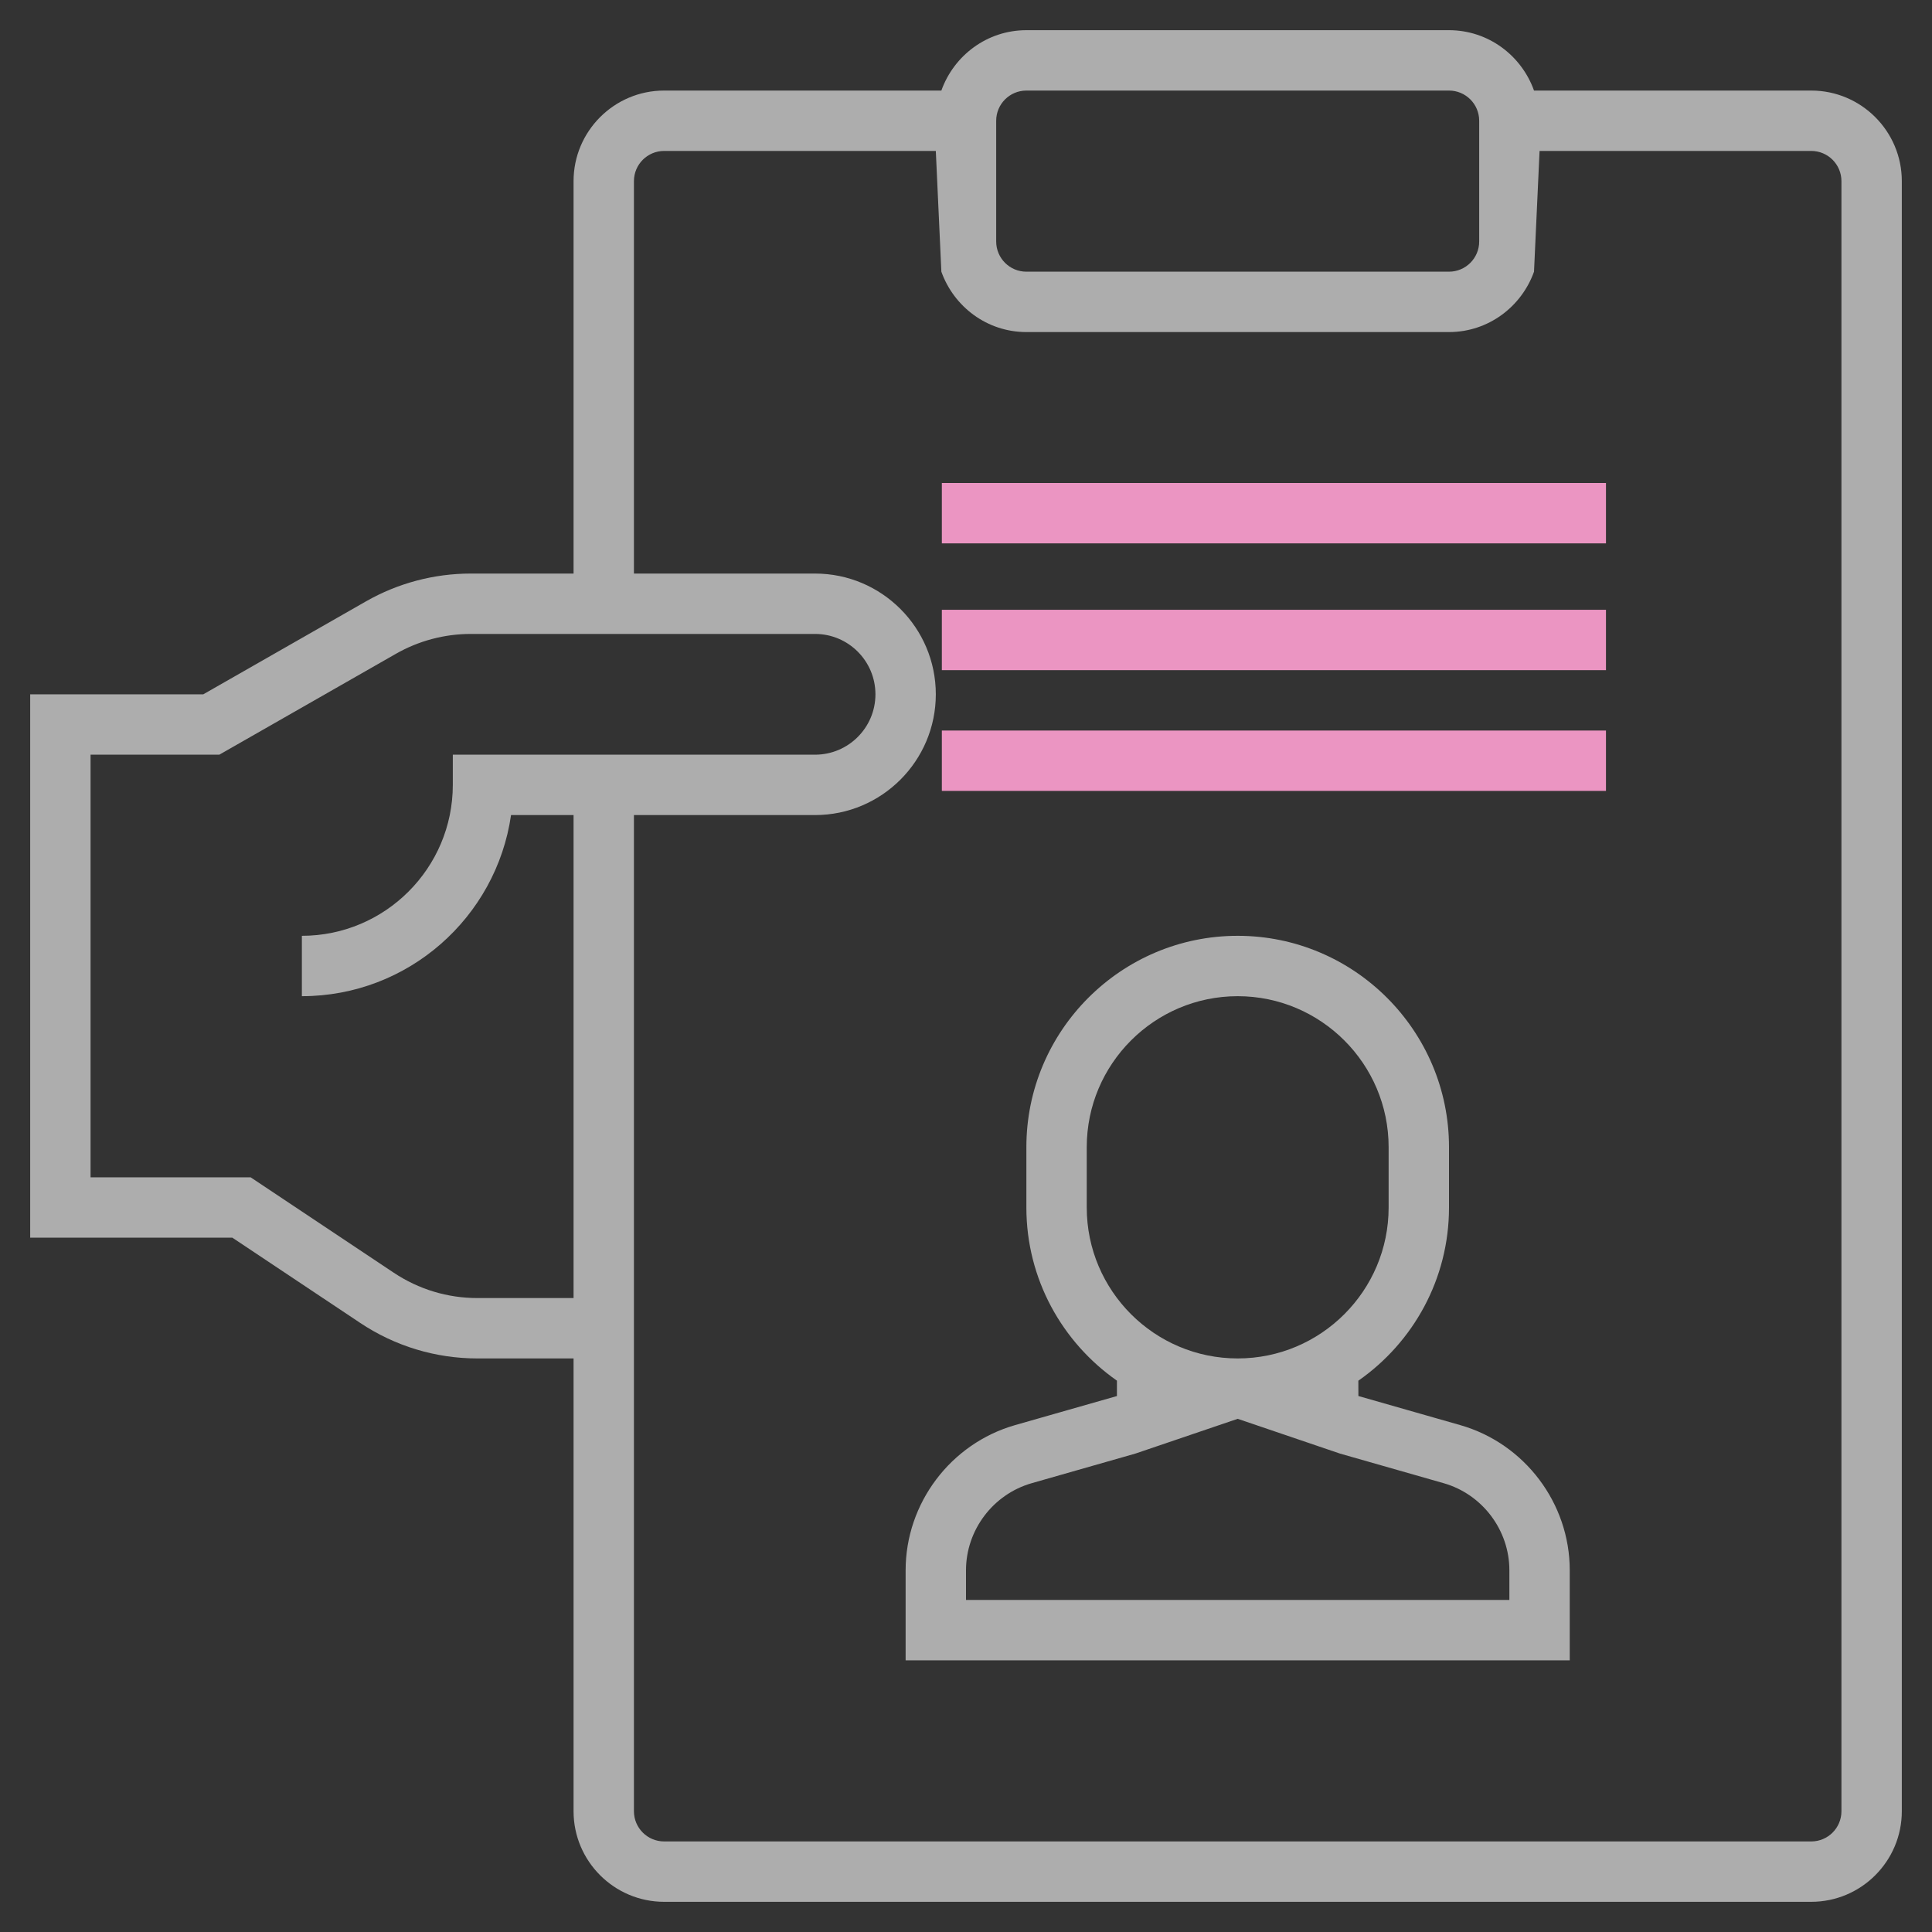
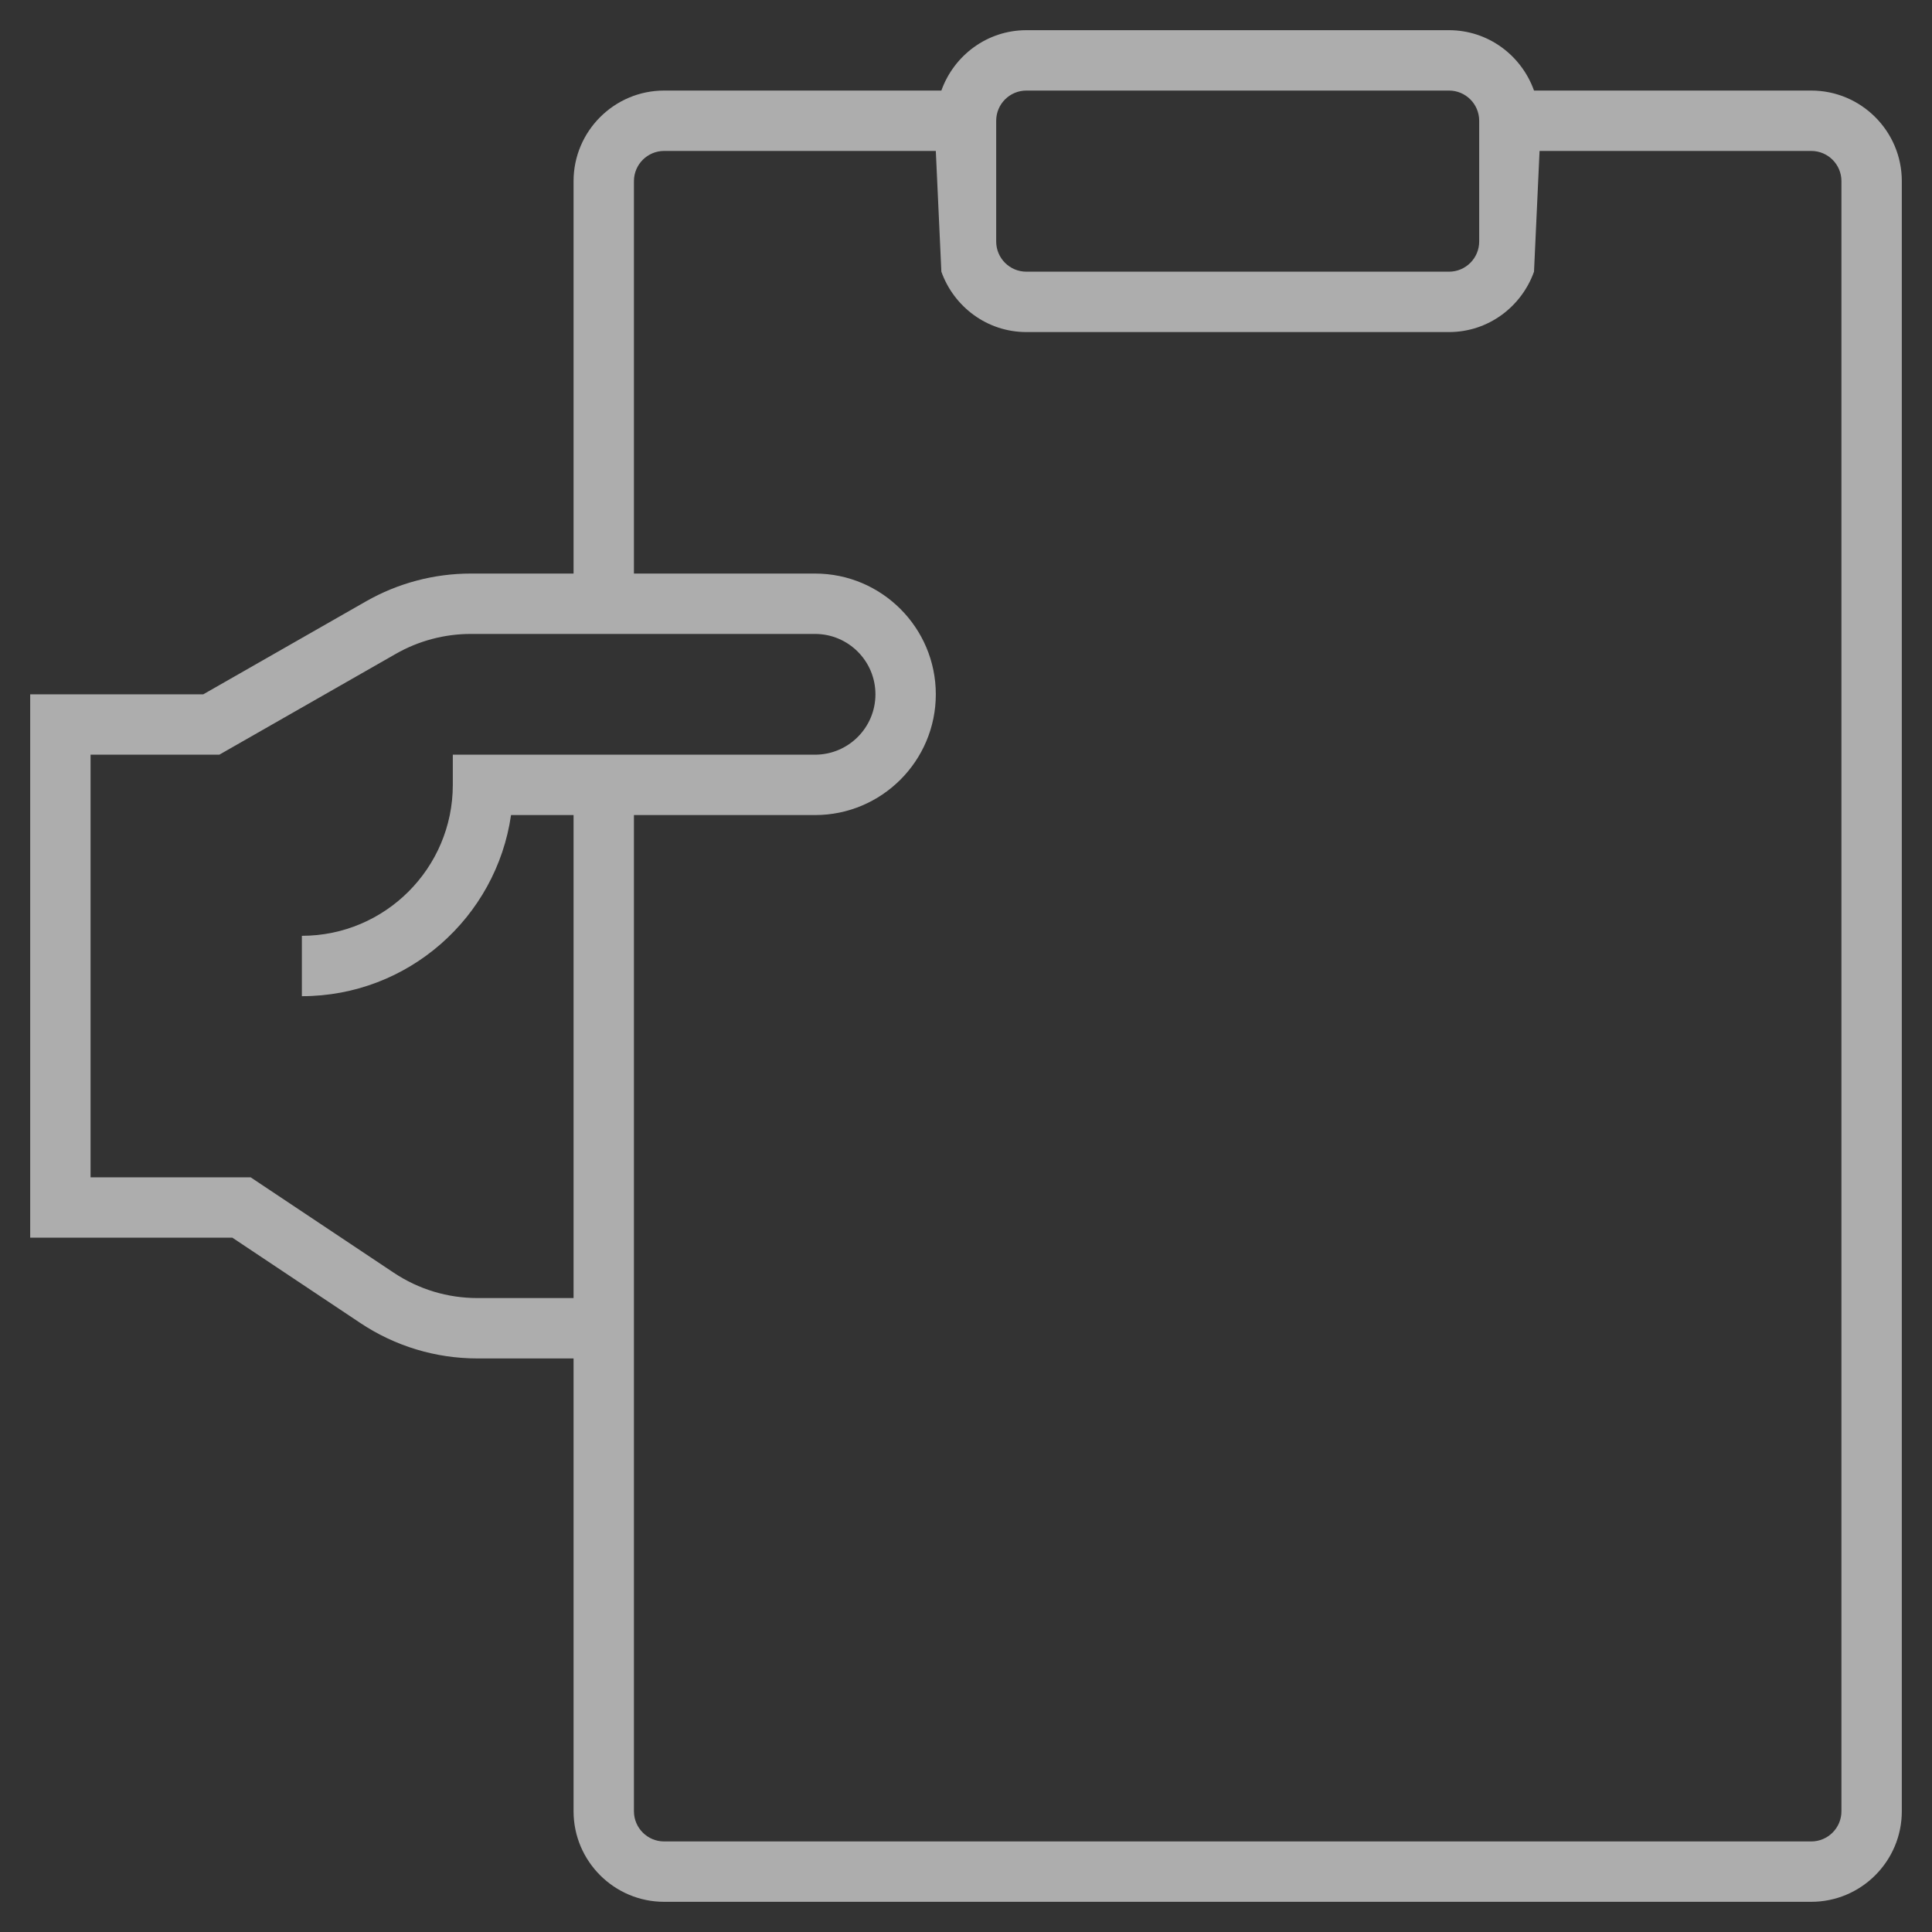
<svg xmlns="http://www.w3.org/2000/svg" width="80" height="80" viewBox="0 0 80 80" fill="none">
  <rect x="0" y="0" width="80" height="80" fill="#333333" stroke="none" />
  <path d="M75 3.75H63.52C63.002 2.299 61.627 1.25 60 1.25H42.5C40.873 1.25 39.498 2.299 38.98 3.75H27.5C25.433 3.75 23.75 5.433 23.75 7.5V23.75H19.492C17.971 23.75 16.47 24.149 15.15 24.904L8.418 28.75H1.25V51.25H9.621L14.916 54.78C16.359 55.742 18.038 56.25 19.77 56.25H23.75V75C23.75 77.067 25.433 78.75 27.5 78.75H75C77.067 78.75 78.75 77.067 78.75 75V7.5C78.75 5.433 77.067 3.75 75 3.75ZM31.25 33.75H33.75C36.508 33.75 38.75 31.508 38.75 28.75C38.75 25.992 36.508 23.75 33.75 23.75H28.75V8.75L38.98 11.25C39.498 12.701 40.873 13.75 42.5 13.75H60C61.627 13.75 63.002 12.701 63.52 11.25L73.75 8.75V73.75H28.75L31.25 33.75ZM41.25 5C41.25 4.31 41.81 3.75 42.5 3.75H60C60.69 3.75 61.25 4.31 61.25 5V10C61.25 10.69 60.69 11.25 60 11.25H42.5C41.81 11.25 41.25 10.69 41.25 10V5ZM26.25 7.5C26.25 6.81 26.81 6.25 27.5 6.25H38.75L38.98 11.25L28.75 8.75V23.75H26.25V7.5ZM19.77 53.75C18.532 53.75 17.334 53.388 16.304 52.7L10.379 48.75H3.75V31.25H9.082L16.391 27.074C17.334 26.535 18.406 26.25 19.492 26.25H33.75C35.129 26.25 36.25 27.371 36.25 28.75C36.25 30.129 35.129 31.25 33.75 31.25H18.75V32.5C18.75 35.946 15.946 38.75 12.5 38.75V41.25C16.901 41.25 20.552 37.985 21.161 33.75H23.75V53.75H19.77ZM76.25 75C76.25 75.69 75.69 76.25 75 76.25H27.5C26.81 76.25 26.25 75.69 26.25 75V33.75H31.25L28.75 73.75H73.75V8.75L63.52 11.25L63.75 6.25H75C75.69 6.25 76.25 6.81 76.25 7.5V75Z" fill="white" fill-opacity="0.6" />
-   <path d="M60.466 59.011L56.248 57.806L56.246 57.172C58.513 55.59 60 52.968 60 50V47.5C60 42.676 56.074 38.75 51.25 38.75C46.426 38.75 42.5 42.676 42.5 47.5V50C42.5 52.965 43.986 55.586 46.25 57.17V57.807L42.032 59.011C39.364 59.775 37.5 62.246 37.5 65.022V68.75H65V65.022C65 62.246 63.136 59.775 60.466 59.011ZM45 50V47.5C45 44.054 47.804 41.25 51.25 41.25C54.696 41.25 57.5 44.054 57.5 47.5V50C57.5 53.446 54.696 56.25 51.25 56.25C47.804 56.25 45 53.446 45 50ZM53.706 58.392L51.25 58.75L48.794 58.392C49.574 58.621 50.398 58.75 51.25 58.75C52.102 58.75 52.926 58.621 53.706 58.392ZM62.5 66.25H40V65.022C40 63.358 41.119 61.874 42.72 61.416L47.016 60.189L51.25 58.75L55.484 60.189L59.78 61.416C61.381 61.874 62.5 63.358 62.5 65.022V66.25Z" fill="white" fill-opacity="0.6" />
-   <path d="M66.5 20H39V22.5H66.5V20Z" fill="#EB95C2" />
-   <path d="M66.5 25.25H39V27.75H66.5V25.25Z" fill="#EB95C2" />
-   <path d="M66.5 30.25H39V32.75H66.5V30.25Z" fill="#EB95C2" />
</svg>